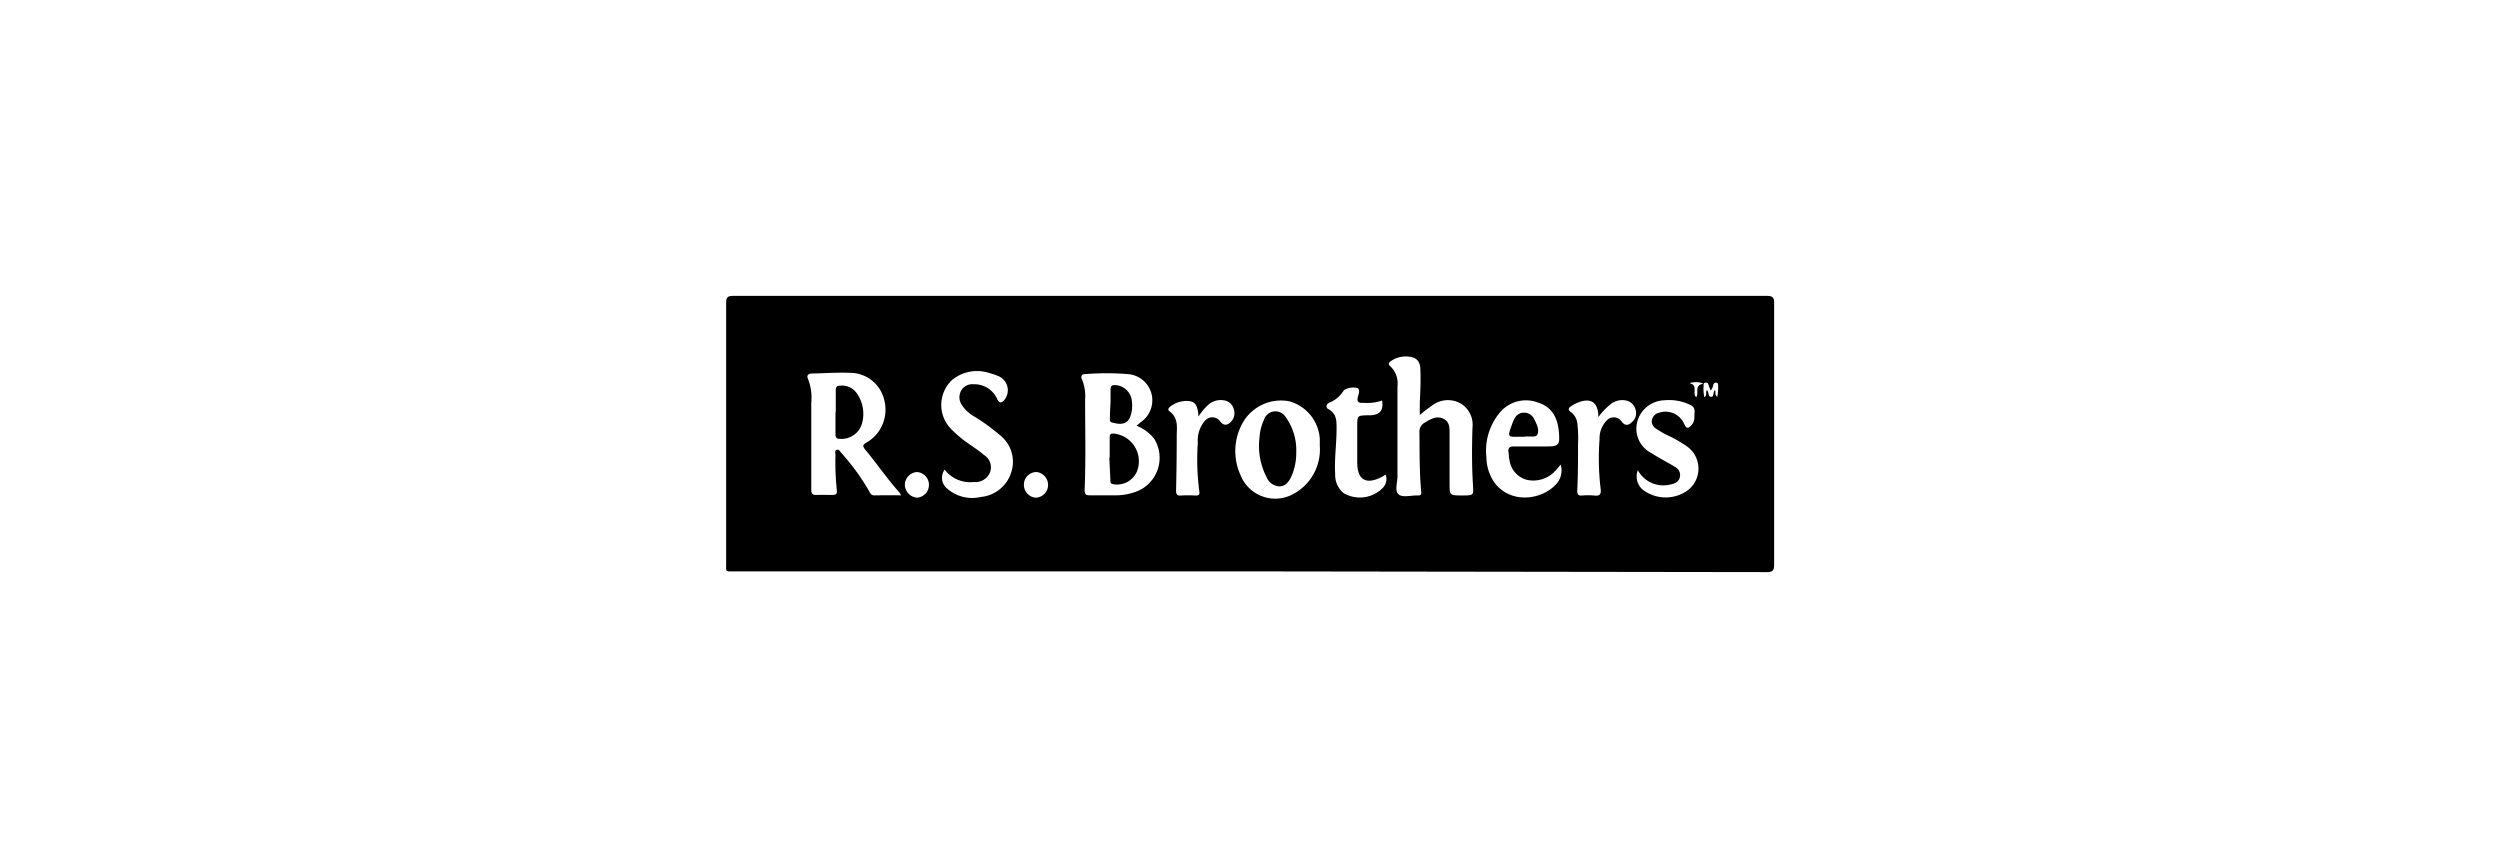
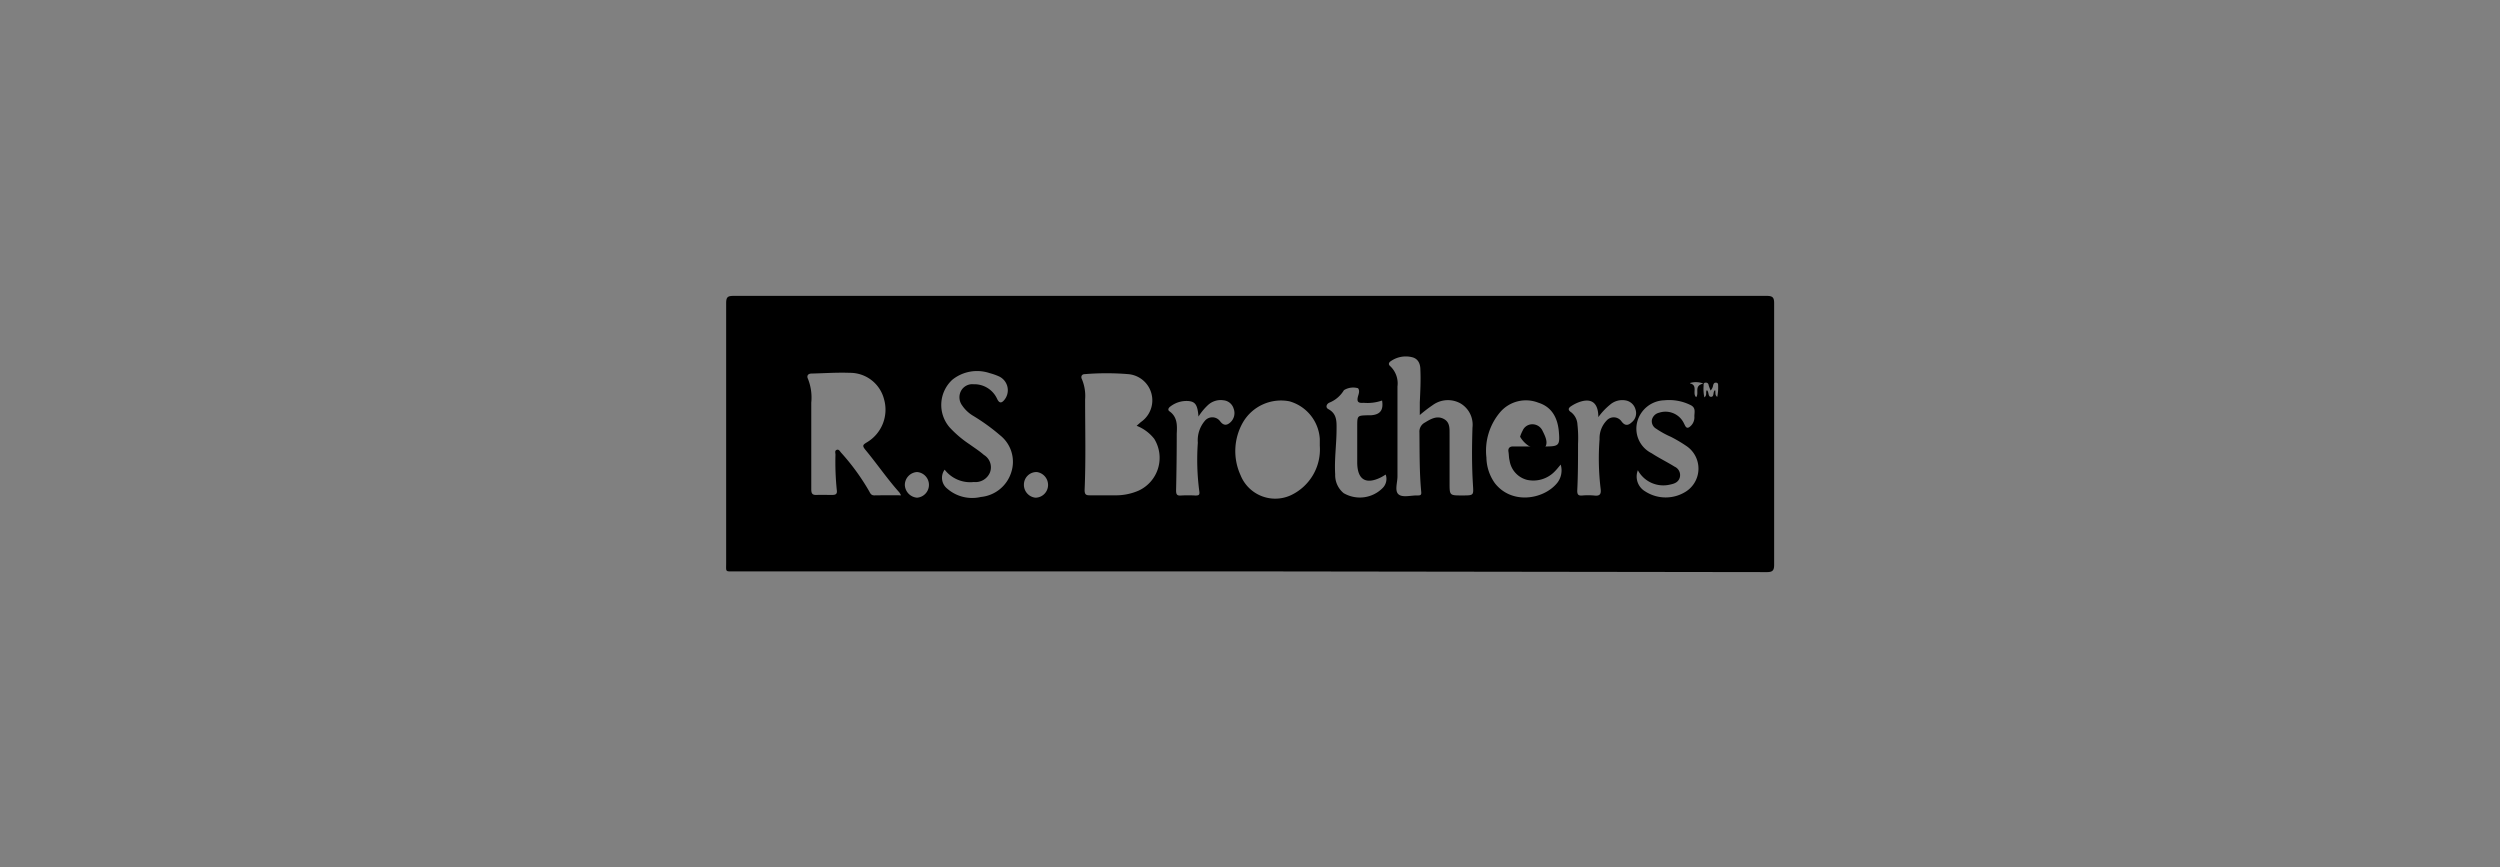
<svg xmlns="http://www.w3.org/2000/svg" viewBox="0 0 346 120">
  <rect x="0" y="0" width="346" height="120" fill="#808080" stroke="none" />
  <defs>
    <style>.cls-1{fill:#fff;}</style>
  </defs>
  <g id="Layer_2" data-name="Layer 2">
    <g id="Layer_3" data-name="Layer 3">
-       <rect class="cls-1" width="346" height="120" transform="translate(346 120) rotate(180)" />
      <path d="M173,79.08H101.71c-1.39,0-1.21.14-1.21-1.21q0-18,0-35.92c0-.88.26-1,1.08-1q71.44,0,142.9,0c.85,0,1.07.2,1.06,1.06q0,18.08,0,36.17c0,.79-.24,1-1,1ZM124.7,68.55a2.94,2.94,0,0,0-.24-.41c-1.68-1.88-3.12-4-4.71-5.91-.45-.56-.31-.68.21-1a5.25,5.25,0,0,0,2.4-5.94,4.85,4.85,0,0,0-4.75-3.69c-1.76-.07-3.53.06-5.29.1-.5,0-.7.32-.5.73a7,7,0,0,1,.46,3.29q0,6,0,12c0,.58.15.81.75.78s1.4,0,2.1,0c.53,0,.77-.11.68-.7a37.76,37.76,0,0,1-.18-4.87c0-.23-.14-.56.17-.67s.44.2.6.38A31,31,0,0,1,120.3,68c.16.31.29.57.72.56C122.2,68.54,123.37,68.55,124.7,68.55Zm32.61-9.62.59-.52a3.64,3.64,0,0,0-1.76-6.63,37.06,37.06,0,0,0-6,0c-.43,0-.59.34-.4.71a6,6,0,0,1,.44,2.79c0,4.18.11,8.35-.07,12.52,0,.55.12.76.68.75,1.15,0,2.3,0,3.45,0a7.86,7.86,0,0,0,3.35-.65,5,5,0,0,0,2.16-7.16A5.73,5.73,0,0,0,157.31,58.93Zm39.19-1.49c0-.64,0-1.19,0-1.74.07-1.51.15-3,.08-4.54,0-.77-.28-1.49-1.1-1.71a3.62,3.62,0,0,0-3,.54c-.3.2-.35.46-.07.69a3.28,3.28,0,0,1,1,2.81c0,4.15,0,8.3,0,12.45,0,.85-.42,2,.15,2.48s1.72.13,2.61.15h.08c.35,0,.49-.08.45-.48-.26-2.74-.22-5.49-.25-8.23a1.41,1.41,0,0,1,.74-1.37c.8-.49,1.65-1,2.59-.53s.83,1.4.84,2.22c0,2.22,0,4.43,0,6.65,0,1.74,0,1.74,1.71,1.74s1.61,0,1.52-1.57c-.16-2.6-.14-5.21-.06-7.82a3.42,3.42,0,0,0-1.66-3.35,3.57,3.57,0,0,0-3.82.22A19.82,19.82,0,0,0,196.5,57.44ZM130.74,65a1.92,1.92,0,0,0,.37,2.64,5.25,5.25,0,0,0,4.64,1.14,4.89,4.89,0,0,0,4.2-3.39,4.68,4.68,0,0,0-1.54-5.15,27.53,27.53,0,0,0-3.74-2.7,4.8,4.8,0,0,1-1.51-1.43,1.89,1.89,0,0,1-.16-2,1.78,1.78,0,0,1,1.76-.93A3.46,3.46,0,0,1,138,55.2c.24.51.52.68.93.23a2.11,2.11,0,0,0-.7-3.35,8.18,8.18,0,0,0-1.26-.44,5.46,5.46,0,0,0-5.16.91,4.74,4.74,0,0,0-.39,6.59,15,15,0,0,0,2.75,2.34c.68.49,1.39.94,2,1.48a2,2,0,0,1,.84,2.43,2.17,2.17,0,0,1-2.23,1.32A4.46,4.46,0,0,1,130.74,65Zm51.92-3.26c0-.29,0-.65,0-1a5.78,5.78,0,0,0-4.21-5.2,6.1,6.1,0,0,0-6.4,2.87,8,8,0,0,0-.36,7.35,5.17,5.17,0,0,0,6.9,2.81A7,7,0,0,0,182.66,61.69ZM216,64.3c-.33.38-.53.65-.76.88a4.11,4.11,0,0,1-3.91,1.23,3.26,3.26,0,0,1-2.4-2.65c-.11-.4-.09-.84-.16-1.25s.11-.74.67-.72c1.49,0,3,0,4.46,0,1.86,0,2-.16,1.85-2s-.89-3.45-2.85-4.06A4.7,4.7,0,0,0,207.66,57a8.25,8.25,0,0,0-1.94,6.32,6.26,6.26,0,0,0,1.16,3.54c2.32,3,6.73,2.29,8.62,0A2.79,2.79,0,0,0,216,64.3Zm10.68.78a2.38,2.38,0,0,0,1,2.92,5.22,5.22,0,0,0,5.7,0,3.77,3.77,0,0,0,.11-6.21,19.88,19.88,0,0,0-2.23-1.33,12.4,12.4,0,0,1-2.05-1.13,1.19,1.19,0,0,1-.59-1.21,1.32,1.32,0,0,1,1-1,2.82,2.82,0,0,1,3.45,1.5c.16.29.28.74.69.52a1.64,1.64,0,0,0,.74-1.52c0-.55.23-1.17-.49-1.54a6.65,6.65,0,0,0-3.66-.68,4,4,0,0,0-3.76,3,3.79,3.79,0,0,0,2,4.33c1,.66,2.14,1.21,3.18,1.86a1.28,1.28,0,0,1,.72,1.47c-.18.67-.73.88-1.33,1A4,4,0,0,1,226.68,65.08Zm-35.4-9.65a6.1,6.1,0,0,1-2.54.32c-.74.06-1-.11-.79-.91.1-.33.27-.78,0-1.11A2.43,2.43,0,0,0,186,54a4.15,4.15,0,0,1-2,1.72c-.43.18-.58.68-.16.9,1.17.63,1.15,1.65,1.14,2.74,0,2.1-.32,4.2-.19,6.3a3.22,3.22,0,0,0,1.17,2.59,4.44,4.44,0,0,0,5.4-.71,1.78,1.78,0,0,0,.42-1.86c-.29.17-.49.31-.71.41-2.05,1-3.19.28-3.23-2,0-1.68,0-3.36,0-5s0-1.57,1.59-1.62l.34,0C191,57.38,191.5,56.78,191.28,55.43Zm29.93,2.3c0-2.11-1.08-2.78-3-1.94a5.18,5.18,0,0,0-.73.4c-.43.27-.54.55,0,.89a2.31,2.31,0,0,1,.84,1.68,17.15,17.15,0,0,1,.08,2.68c0,2.16,0,4.32-.11,6.48,0,.51.14.7.66.66a9.43,9.43,0,0,1,1.68,0c.83.11,1-.23.89-1a35.12,35.12,0,0,1-.14-6.8,3.53,3.53,0,0,1,1-2.6,1.31,1.31,0,0,1,2,.09c.45.64.9.7,1.46.17a1.62,1.62,0,0,0,.52-1.75,1.72,1.72,0,0,0-1.42-1.28,2.58,2.58,0,0,0-2.11.6A9,9,0,0,0,221.21,57.73Zm-55.34-.08c-.13-1.62-.43-2.07-1.44-2.15a3.65,3.65,0,0,0-2.44.75c-.26.18-.43.48-.13.68,1.12.79,1.06,2,1,3.1q0,3.91-.09,7.81c0,.52.07.79.67.74a16.85,16.85,0,0,1,2,0c.46,0,.63-.06.54-.61a33.34,33.34,0,0,1-.2-6.7,4.15,4.15,0,0,1,.95-3,1.34,1.34,0,0,1,2.11,0c.45.62.92.68,1.47.16a1.73,1.73,0,0,0,.43-1.86,1.62,1.62,0,0,0-1.4-1.17,2.6,2.6,0,0,0-2.23.73A8,8,0,0,0,165.87,57.65Zm-24.16,9.4a1.79,1.79,0,0,0,1.59,1.83,1.76,1.76,0,0,0,1.75-1.69,1.8,1.8,0,0,0-1.56-1.86A1.74,1.74,0,0,0,141.71,67.05Zm-14.8-1.72a1.8,1.8,0,0,0-1.68,1.78,1.84,1.84,0,0,0,1.69,1.77,1.78,1.78,0,0,0,0-3.55ZM235.89,55c.43-.35.11-.77.35-1,.31.26.11.93.58.92s.2-.7.55-.93c.11.31-.08.69.3.94a6.76,6.76,0,0,0,.12-1.55c0-.19,0-.4-.28-.42s-.34.15-.41.35a1.29,1.29,0,0,1-.36.74c-.11-.31-.21-.53-.27-.77a.36.36,0,0,0-.42-.32c-.28,0-.28.24-.27.43A5.29,5.29,0,0,0,235.89,55Zm-2-1.94c1.16.26.27,1.38.86,1.91.46-.59-.36-1.6,1-1.88A2.8,2.8,0,0,0,233.93,53Z" />
-       <path d="M115.67,57.08c0-1,0-2.08,0-3.11,0-.44.18-.59.59-.59a2.49,2.49,0,0,1,2.42,1.2,4.93,4.93,0,0,1,.63,4,2.94,2.94,0,0,1-3.13,2.15c-.45,0-.55-.24-.55-.65,0-1,0-2,0-3Z" />
-       <path d="M153.58,63.33c0-.92,0-1.84,0-2.77,0-.48.19-.62.67-.54a3.85,3.85,0,0,1,3.12,5.19A3,3,0,0,1,154,67c-.38-.09-.31-.36-.32-.58-.06-1-.1-2.07-.15-3.1Z" />
-       <path d="M153.7,55.61c0-.37,0-1,0-1.66s.28-.65.72-.65a2.44,2.44,0,0,1,2.24,2.33,4.42,4.42,0,0,1,0,1.09c-.27,1.78-1,2.23-2.73,1.76-.36-.1-.33-.34-.32-.58C153.61,57.23,153.65,56.56,153.7,55.61Z" />
-       <path d="M179.4,62.62a8,8,0,0,1-.64,3.24c-.33.71-.74,1.39-1.6,1.45a2,2,0,0,1-1.85-1.24,9.37,9.37,0,0,1-1-5.45,6.87,6.87,0,0,1,.62-2.51,1.66,1.66,0,0,1,3-.4A7.83,7.83,0,0,1,179.4,62.62Z" />
-       <path d="M210.38,60.44c-1.75.06-1.75.05-1.15-1.61a4.93,4.93,0,0,1,.36-.85,1.44,1.44,0,0,1,1.33-.87,1.54,1.54,0,0,1,1.41.89c.34.68.76,1.5.44,2.15-.22.45-1.13.18-1.72.28A3.75,3.75,0,0,1,210.38,60.44Z" />
+       <path d="M210.38,60.44a4.93,4.93,0,0,1,.36-.85,1.44,1.44,0,0,1,1.33-.87,1.54,1.54,0,0,1,1.41.89c.34.68.76,1.5.44,2.15-.22.45-1.13.18-1.72.28A3.75,3.75,0,0,1,210.38,60.44Z" />
    </g>
  </g>
</svg>